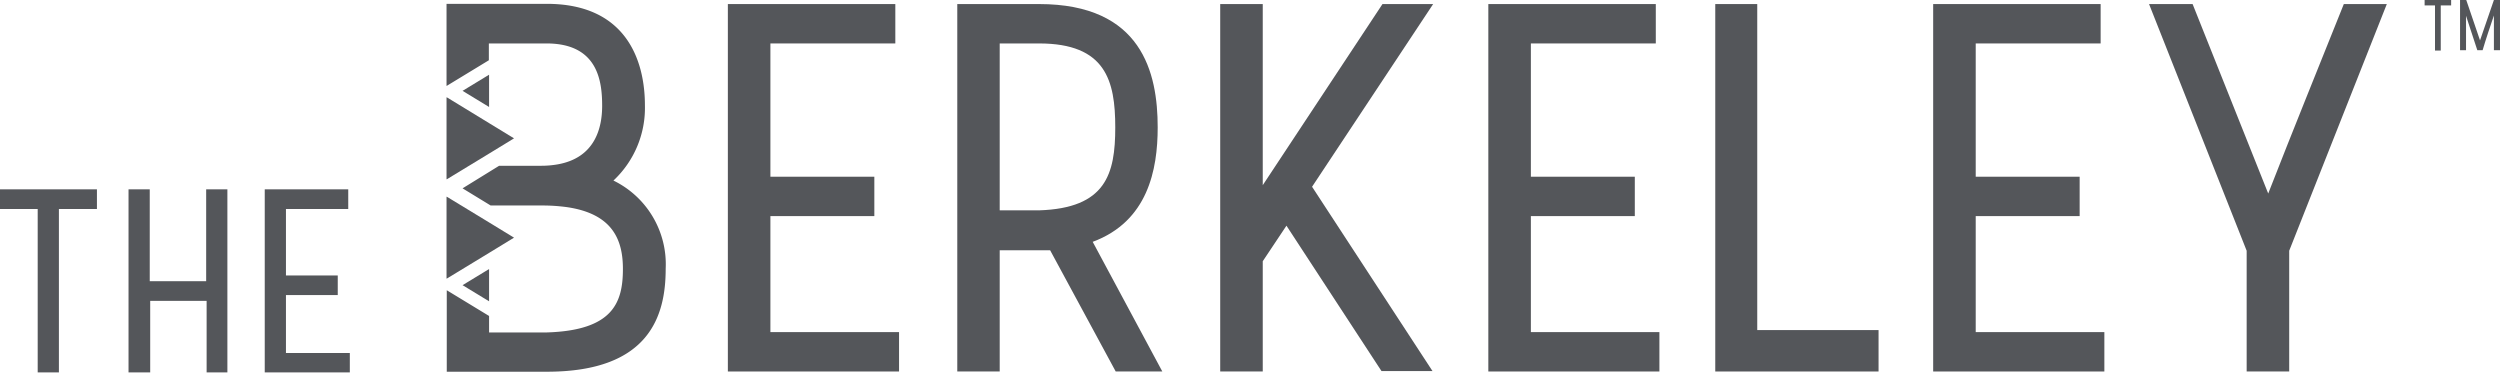
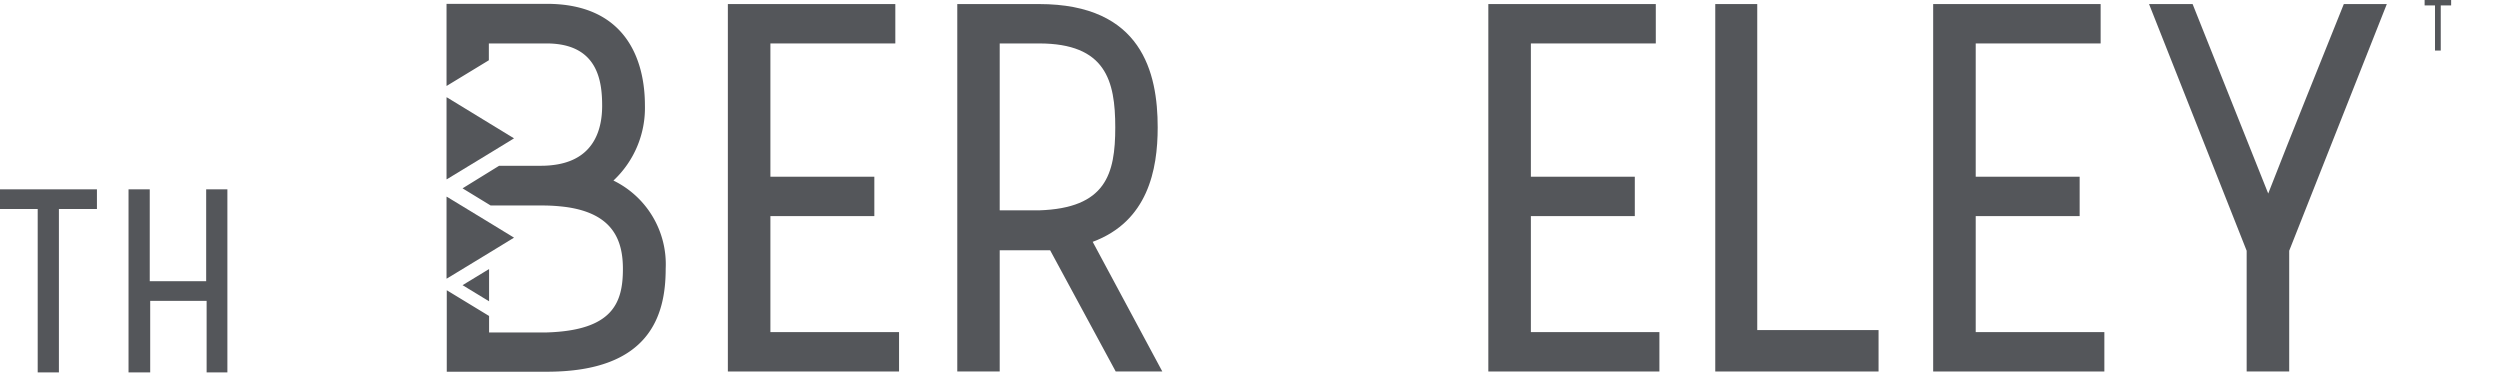
<svg xmlns="http://www.w3.org/2000/svg" viewBox="0 0 221.54 33.02">
  <defs>
    <style>.cls-1{fill:#54565a;}</style>
  </defs>
  <title>Asset 63</title>
  <g id="Layer_2" data-name="Layer 2">
    <g id="Layer_1-2" data-name="Layer 1">
      <g id="The_Berkeley" data-name="The Berkeley">
        <g id="The_Berkeley-2" data-name="The Berkeley">
          <path class="cls-1" d="M0,16.78H8.59v1.74H5.22V33H3.34V18.52H0Z" />
          <path class="cls-1" d="M11.39,16.78h1.88v8.14h5V16.78h1.88V33H18.31V26.66h-5V33H11.39Z" />
-           <path class="cls-1" d="M23.46,16.78h7.4v1.74H25.34v5.89h4.59v1.74H25.34v5.13H31V33H23.46Z" />
          <polygon class="cls-1" points="68.27 19.15 77.48 19.15 77.48 15.66 68.27 15.66 68.27 3.85 79.34 3.85 79.34 0.36 64.5 0.36 64.5 32.92 79.67 32.92 79.67 29.43 68.27 29.43 68.27 19.15" />
          <path class="cls-1" d="M96.83,21.43c4.88-1.81,5.76-6.37,5.76-10.14C102.59,6.45,101.2.36,92.08.36H84.83V32.92h3.76V22.18h4.47l5.81,10.74H103Zm-4.75-2.79H88.59V3.85h3.49c5.91,0,6.75,3.3,6.75,7.44S98,18.45,92.08,18.64Z" />
-           <path class="cls-1" d="M122.51.36c-3.49,5.3-7.12,10.75-10.61,16.05V.36h-3.77V32.92h3.77V23.15L114,20l8.42,12.88h4.52L116.27,16.55,127,.36Z" />
          <polygon class="cls-1" points="135.66 19.15 144.87 19.15 144.87 15.66 135.66 15.66 135.66 3.85 146.73 3.85 146.73 0.36 131.89 0.36 131.89 32.92 147.05 32.92 147.05 29.43 135.66 29.43 135.66 19.15" />
          <polygon class="cls-1" points="155.72 0.36 152 0.36 152 32.92 166.47 32.92 166.47 29.25 155.72 29.25 155.72 0.36" />
          <polygon class="cls-1" points="175.08 19.15 184.29 19.15 184.29 15.66 175.08 15.66 175.08 3.85 186.15 3.85 186.15 0.36 171.31 0.36 171.31 32.92 186.48 32.92 186.48 29.43 175.08 29.43 175.08 19.15" />
          <path class="cls-1" d="M207.7.36c-2.14,5.35-4.56,11.3-6.7,16.79L194.3.36h-3.86l8.65,21.86v10.7h3.77V22.22L211.51.36Z" />
          <polygon class="cls-1" points="43.34 13.61 45.55 12.26 43.34 10.91 39.59 8.62 39.57 8.64 39.57 15.88 39.59 15.89 43.34 13.61" />
-           <polygon class="cls-1" points="43.34 6.62 40.99 8.05 43.34 9.48 43.34 6.62" />
          <path class="cls-1" d="M54.36,16a8.81,8.81,0,0,0,2.79-6.66c0-4-1.67-9-8.7-9H39.57V7.62h0l3.75-2.28V3.85h5.11c4.56,0,4.93,3.35,4.93,5.53,0,1.93-.61,4.58-3.91,5.18a8.4,8.4,0,0,1-1.48.13H44.23l-3.24,2,2.49,1.52H48a16.07,16.07,0,0,1,2.2.14c4.07.58,5,2.88,5,5.48,0,3-.89,5.45-6.75,5.63H43.34V28l-3.75-2.28h0v7.22h8.88c9.12,0,10.52-5,10.52-9.12A8.25,8.25,0,0,0,54.36,16Z" />
          <polygon class="cls-1" points="43.34 23.84 40.99 25.27 43.34 26.7 43.34 23.84" />
          <polygon class="cls-1" points="43.34 22.41 45.55 21.06 43.34 19.71 39.59 17.43 39.57 17.44 39.57 24.68 39.59 24.69 43.34 22.41" />
        </g>
        <path class="cls-1" d="M214.86,0h2.35V.48h-.92v4h-.51v-4h-.92Z" />
-         <path class="cls-1" d="M218,0h.55l1.22,3.58L221,0h.56V4.45H221V1.37c-.34,1-.71,2.09-1,3.08h-.47l-1-3.05V4.45H218Z" />
      </g>
    </g>
  </g>
</svg>